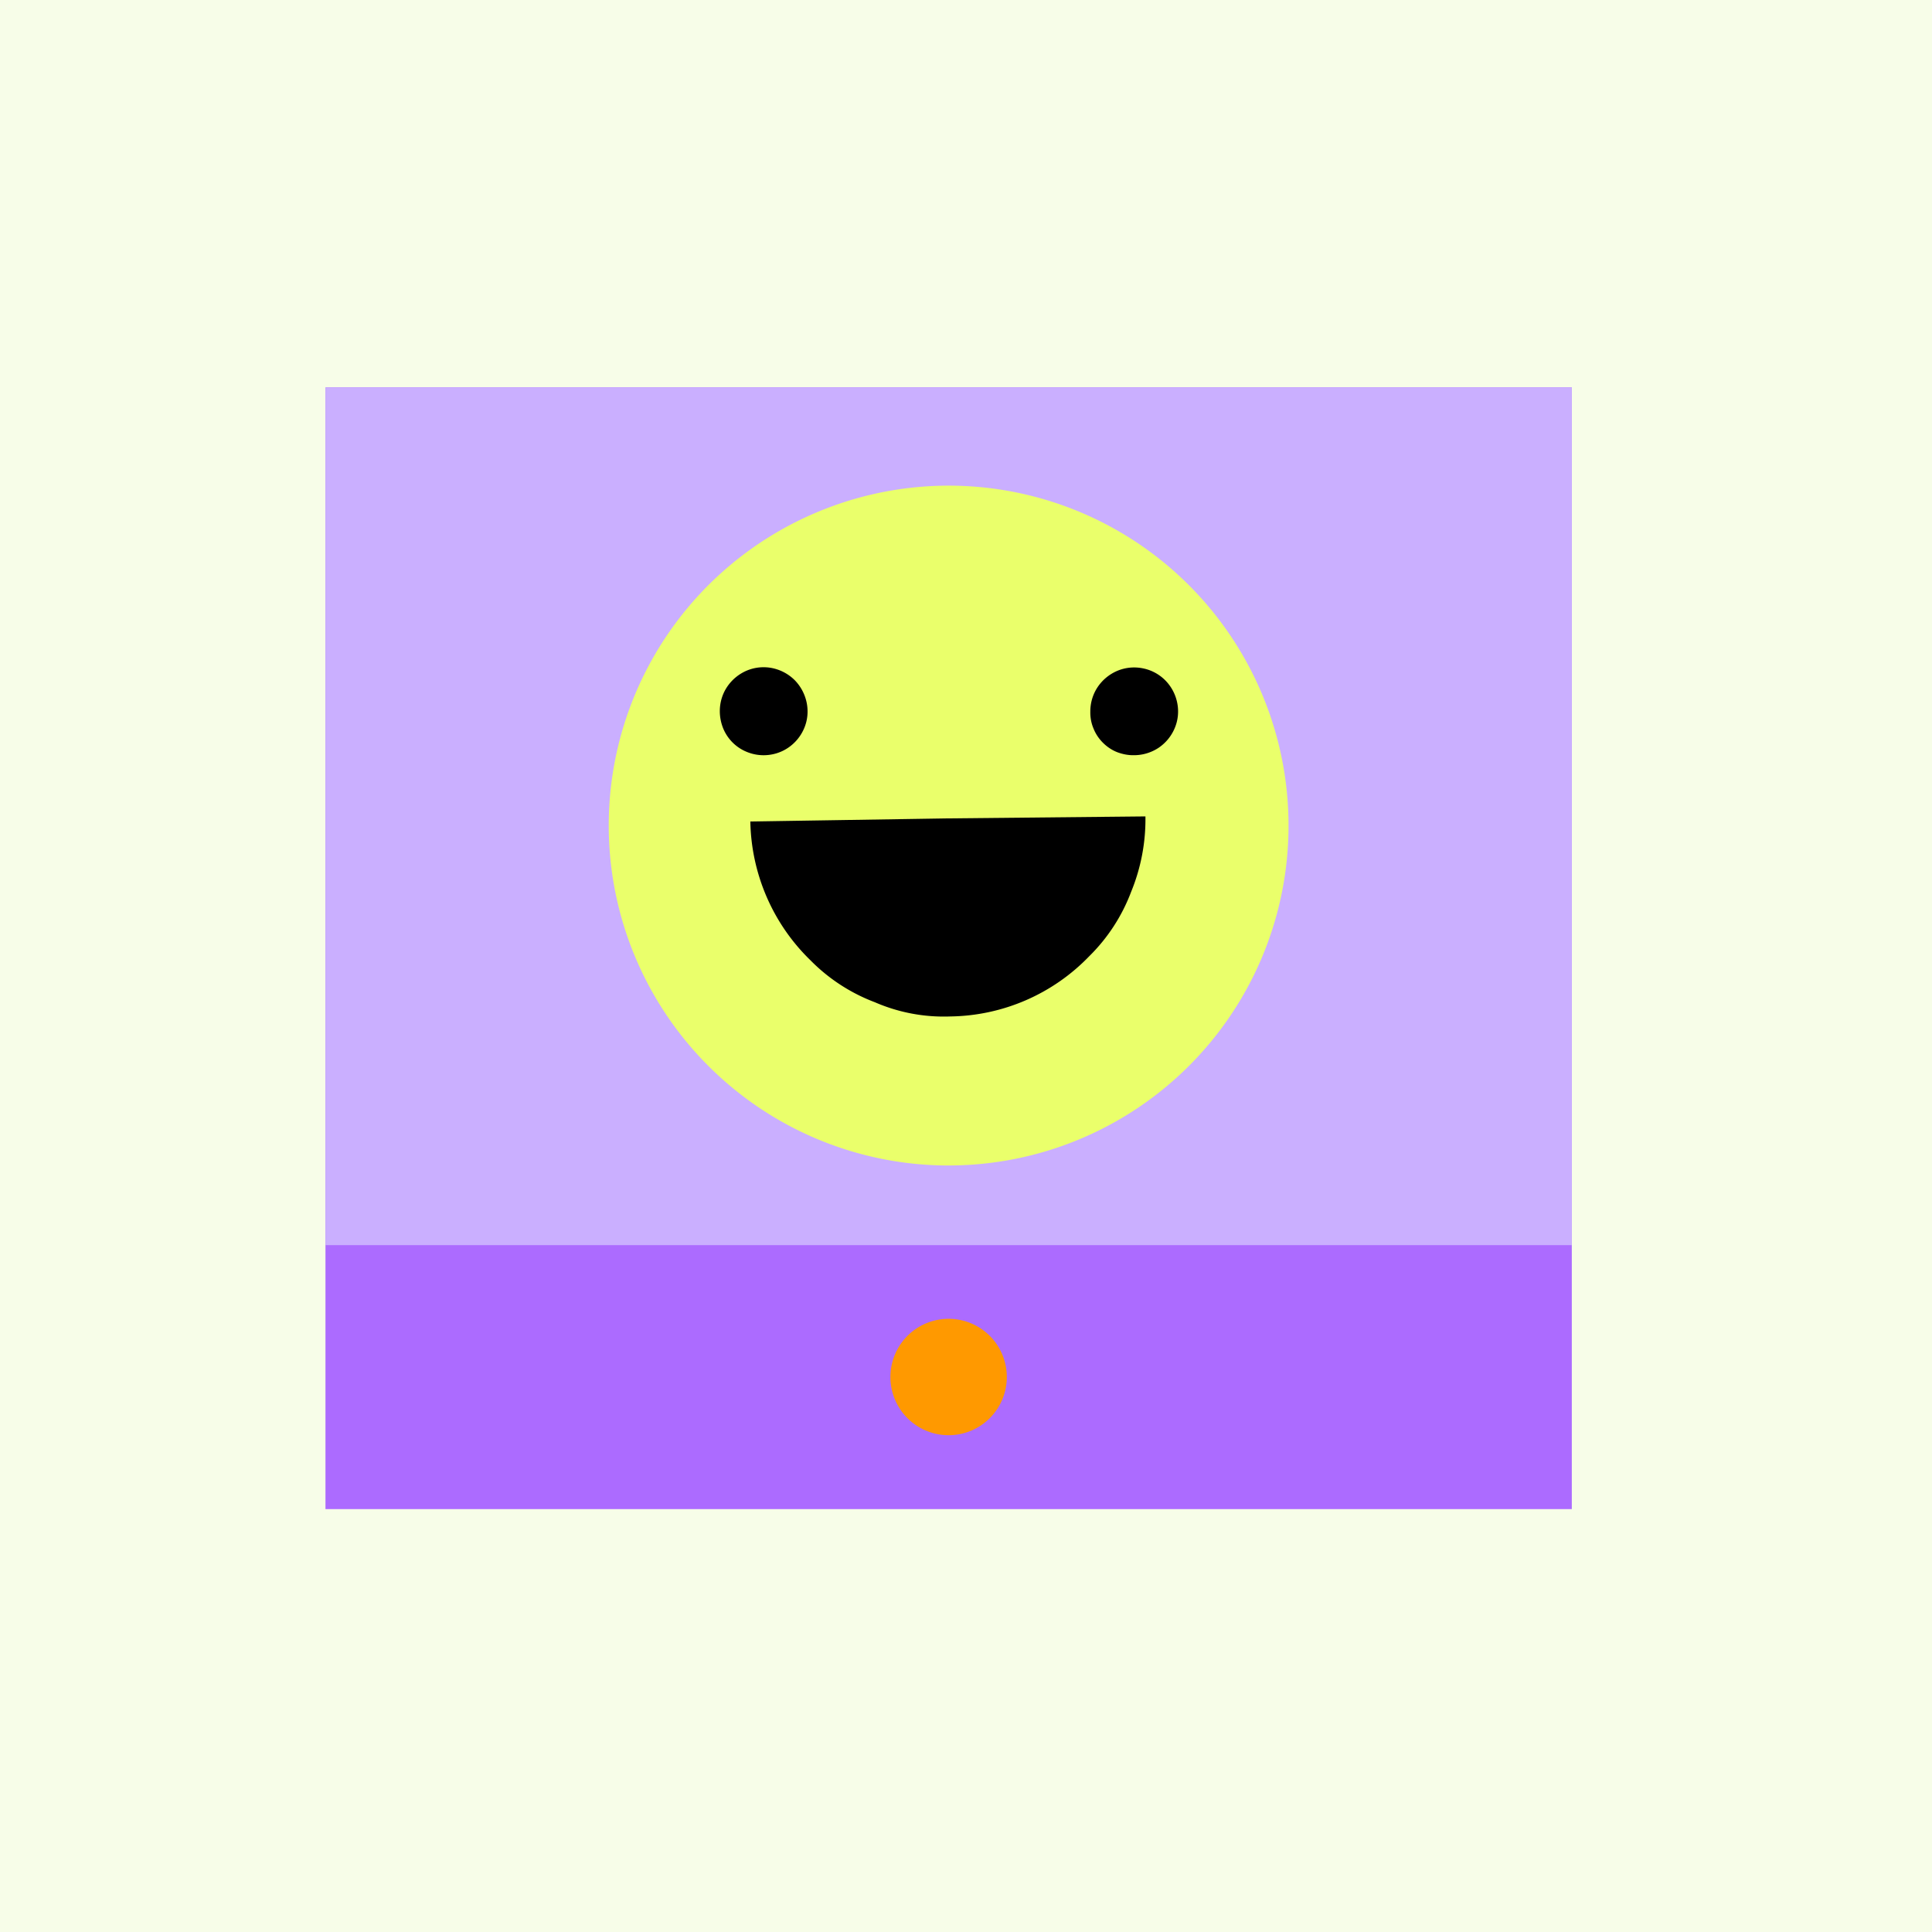
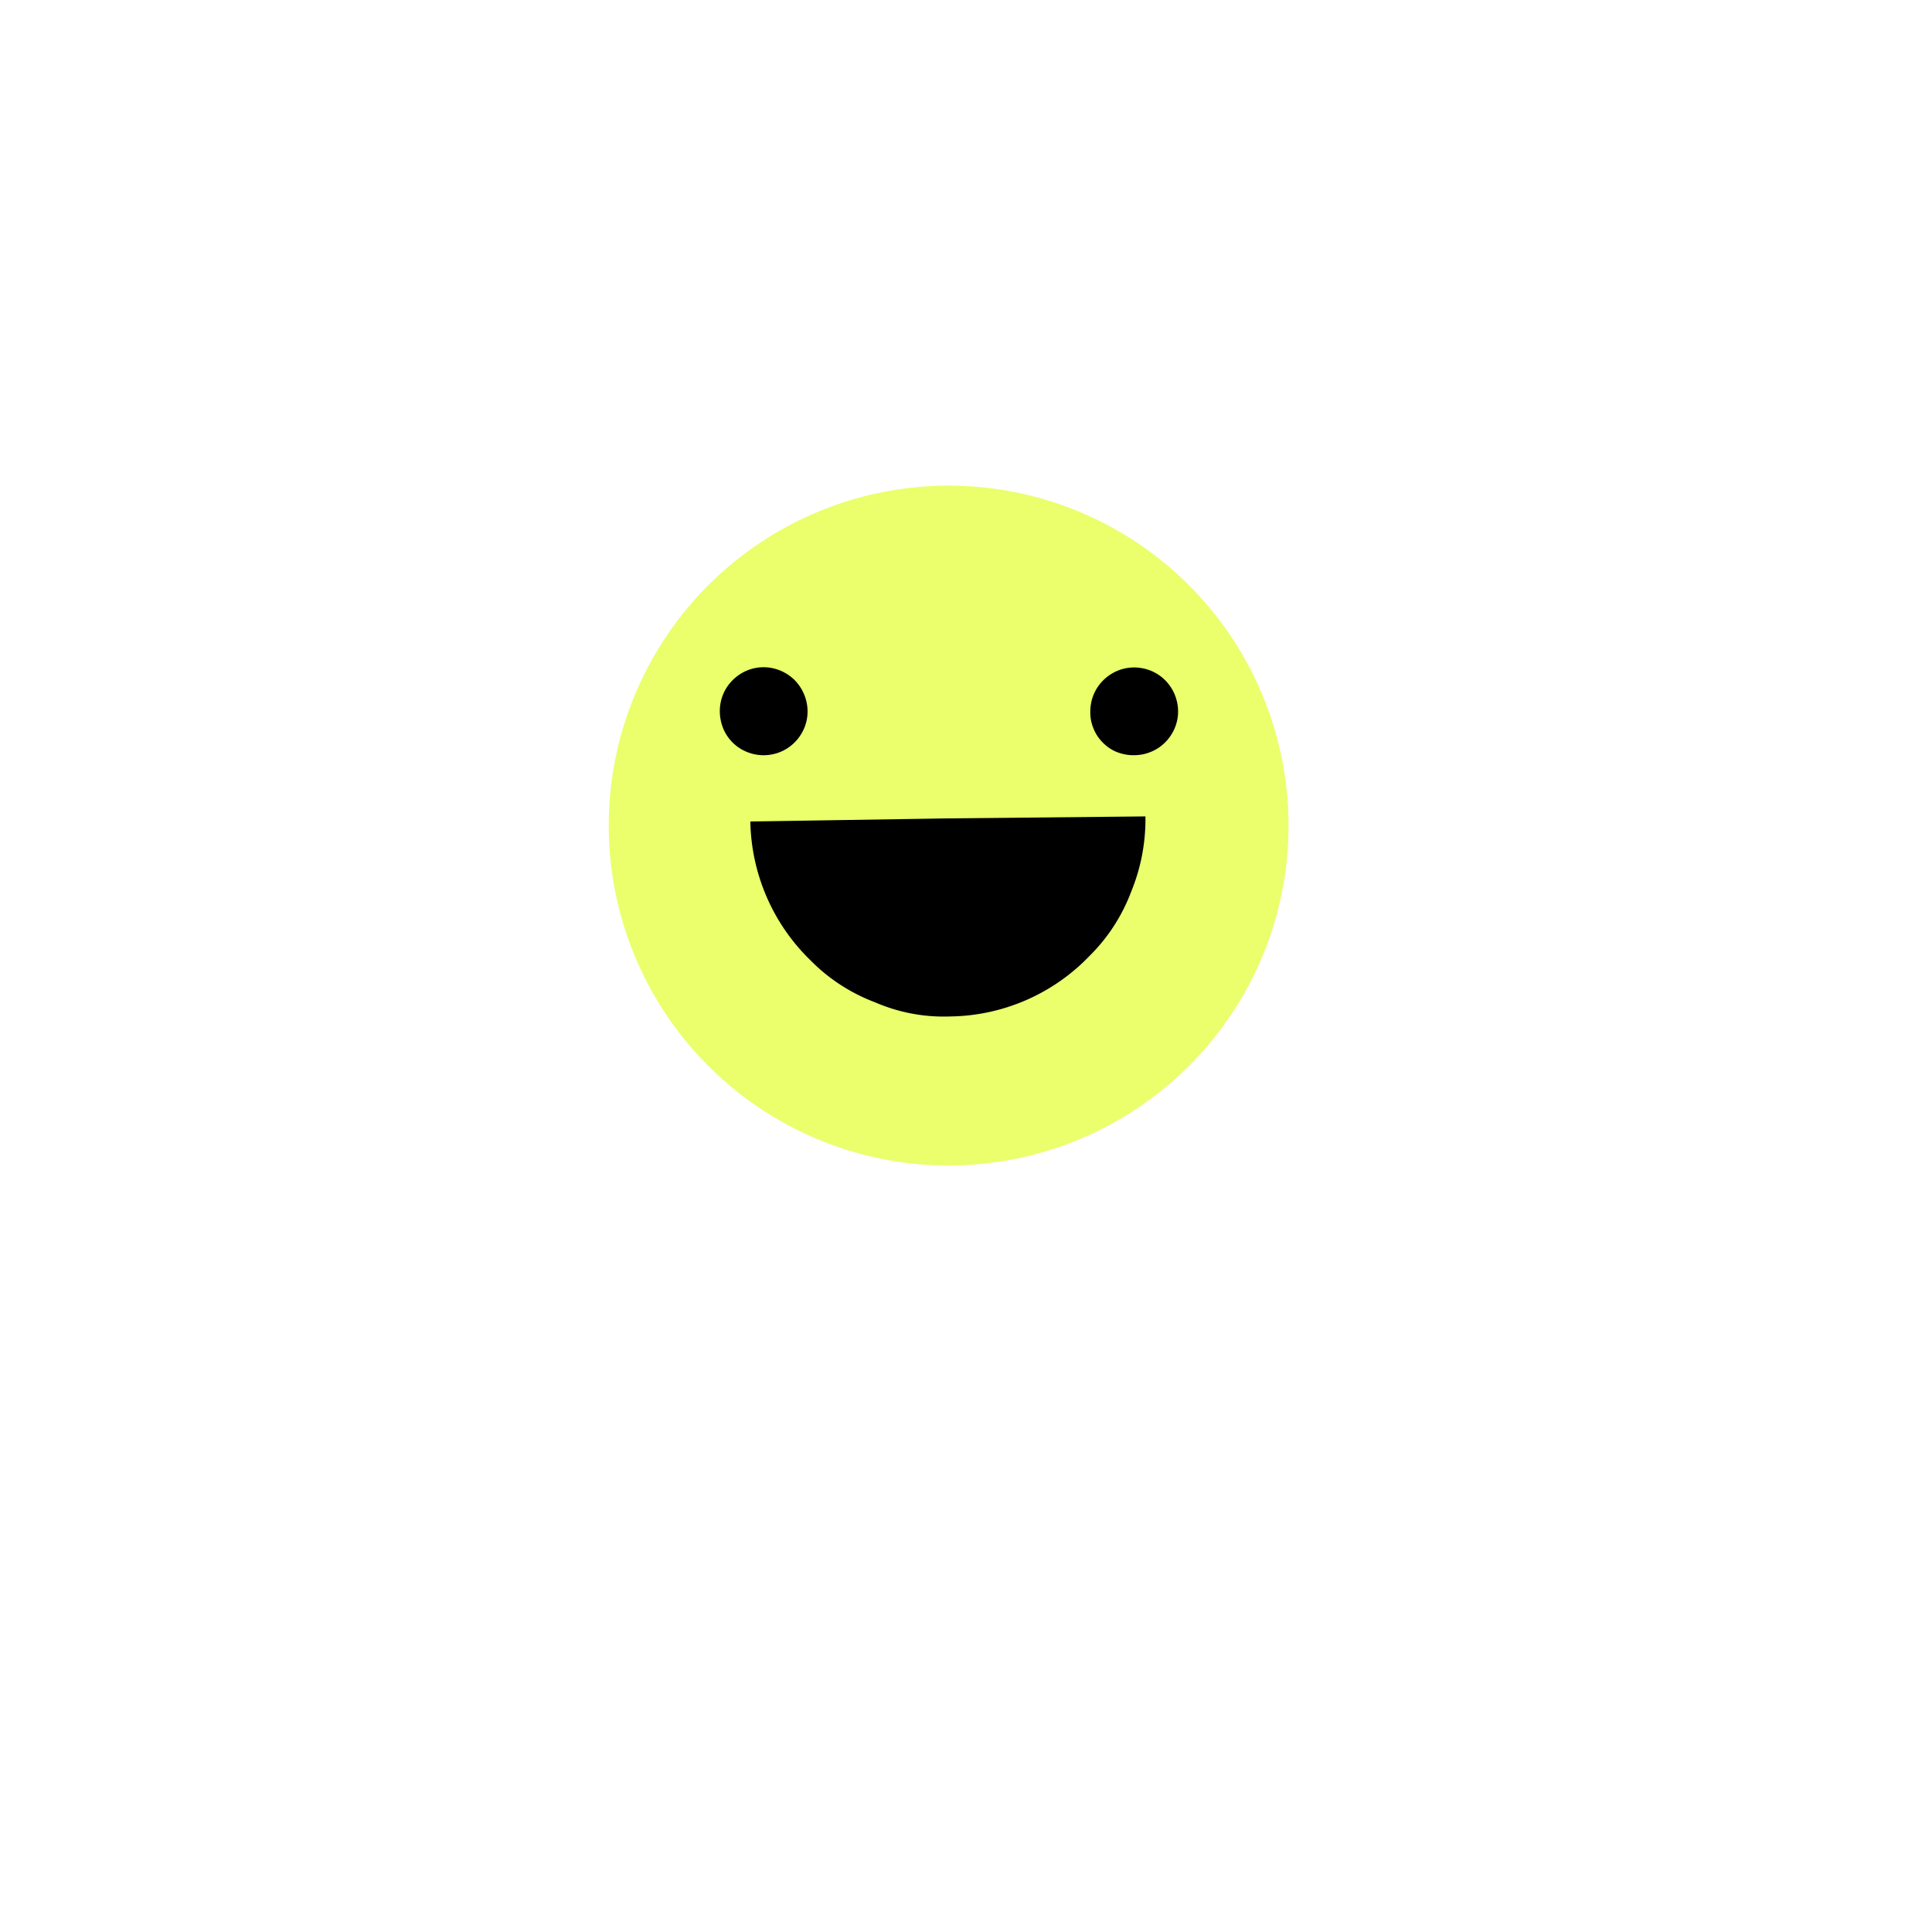
<svg xmlns="http://www.w3.org/2000/svg" width="80" height="80" fill="none">
-   <path fill="#F7FDE8" d="M0 0h80v80H0z" />
-   <path fill="#AC6BFF" d="M65.085 16.042H13.477v46.447h51.608V16.042Z" />
-   <path fill="#CAAFFF" d="M65.085 16.042H13.477v35.517h51.608V16.042Z" />
-   <path fill="#F90" d="M39.28 59.429a2.41 2.41 0 1 0 0-4.82 2.41 2.41 0 0 0 0 4.82Z" />
  <path fill="#EAFF6B" d="M39.27 48.26a14.083 14.083 0 0 0 13.011-8.68 14.065 14.065 0 0 0 .805-8.133 14.1 14.1 0 0 0-3.85-7.21 14.063 14.063 0 0 0-15.338-3.055 14.071 14.071 0 0 0-4.572 22.95 14.072 14.072 0 0 0 9.945 4.129Z" />
  <path fill="#000" d="M47.43 33.806a7.915 7.915 0 0 1-.594 3.127 7.412 7.412 0 0 1-1.734 2.663 8.134 8.134 0 0 1-5.75 2.493 7.156 7.156 0 0 1-3.127-.589 7.41 7.41 0 0 1-2.663-1.734 8.184 8.184 0 0 1-1.816-2.627 8.235 8.235 0 0 1-.676-3.122l8.16-.129 8.2-.082ZM31.618 31.272c.36 0 .712-.104 1.011-.305.3-.201.532-.485.671-.815.14-.33.175-.697.103-1.053a1.873 1.873 0 0 0-.495-.934 1.846 1.846 0 0 0-.93-.5 1.799 1.799 0 0 0-1.052.102c-.33.14-.614.372-.815.671-.202.3-.305.65-.305 1.012 0 .237.047.475.134.697a1.78 1.78 0 0 0 .98.986c.223.092.46.139.698.139ZM46.96 31.271c.361 0 .712-.108 1.011-.304.3-.202.532-.485.671-.816.14-.33.176-.697.103-1.053a1.836 1.836 0 0 0-.495-.928 1.798 1.798 0 0 0-.929-.496 1.8 1.8 0 0 0-1.053.103c-.33.14-.614.372-.815.671-.201.3-.305.65-.305 1.012-.005.242.036.48.13.701.087.222.221.424.392.594.17.17.371.305.593.392.222.083.46.13.697.124Z" />
</svg>